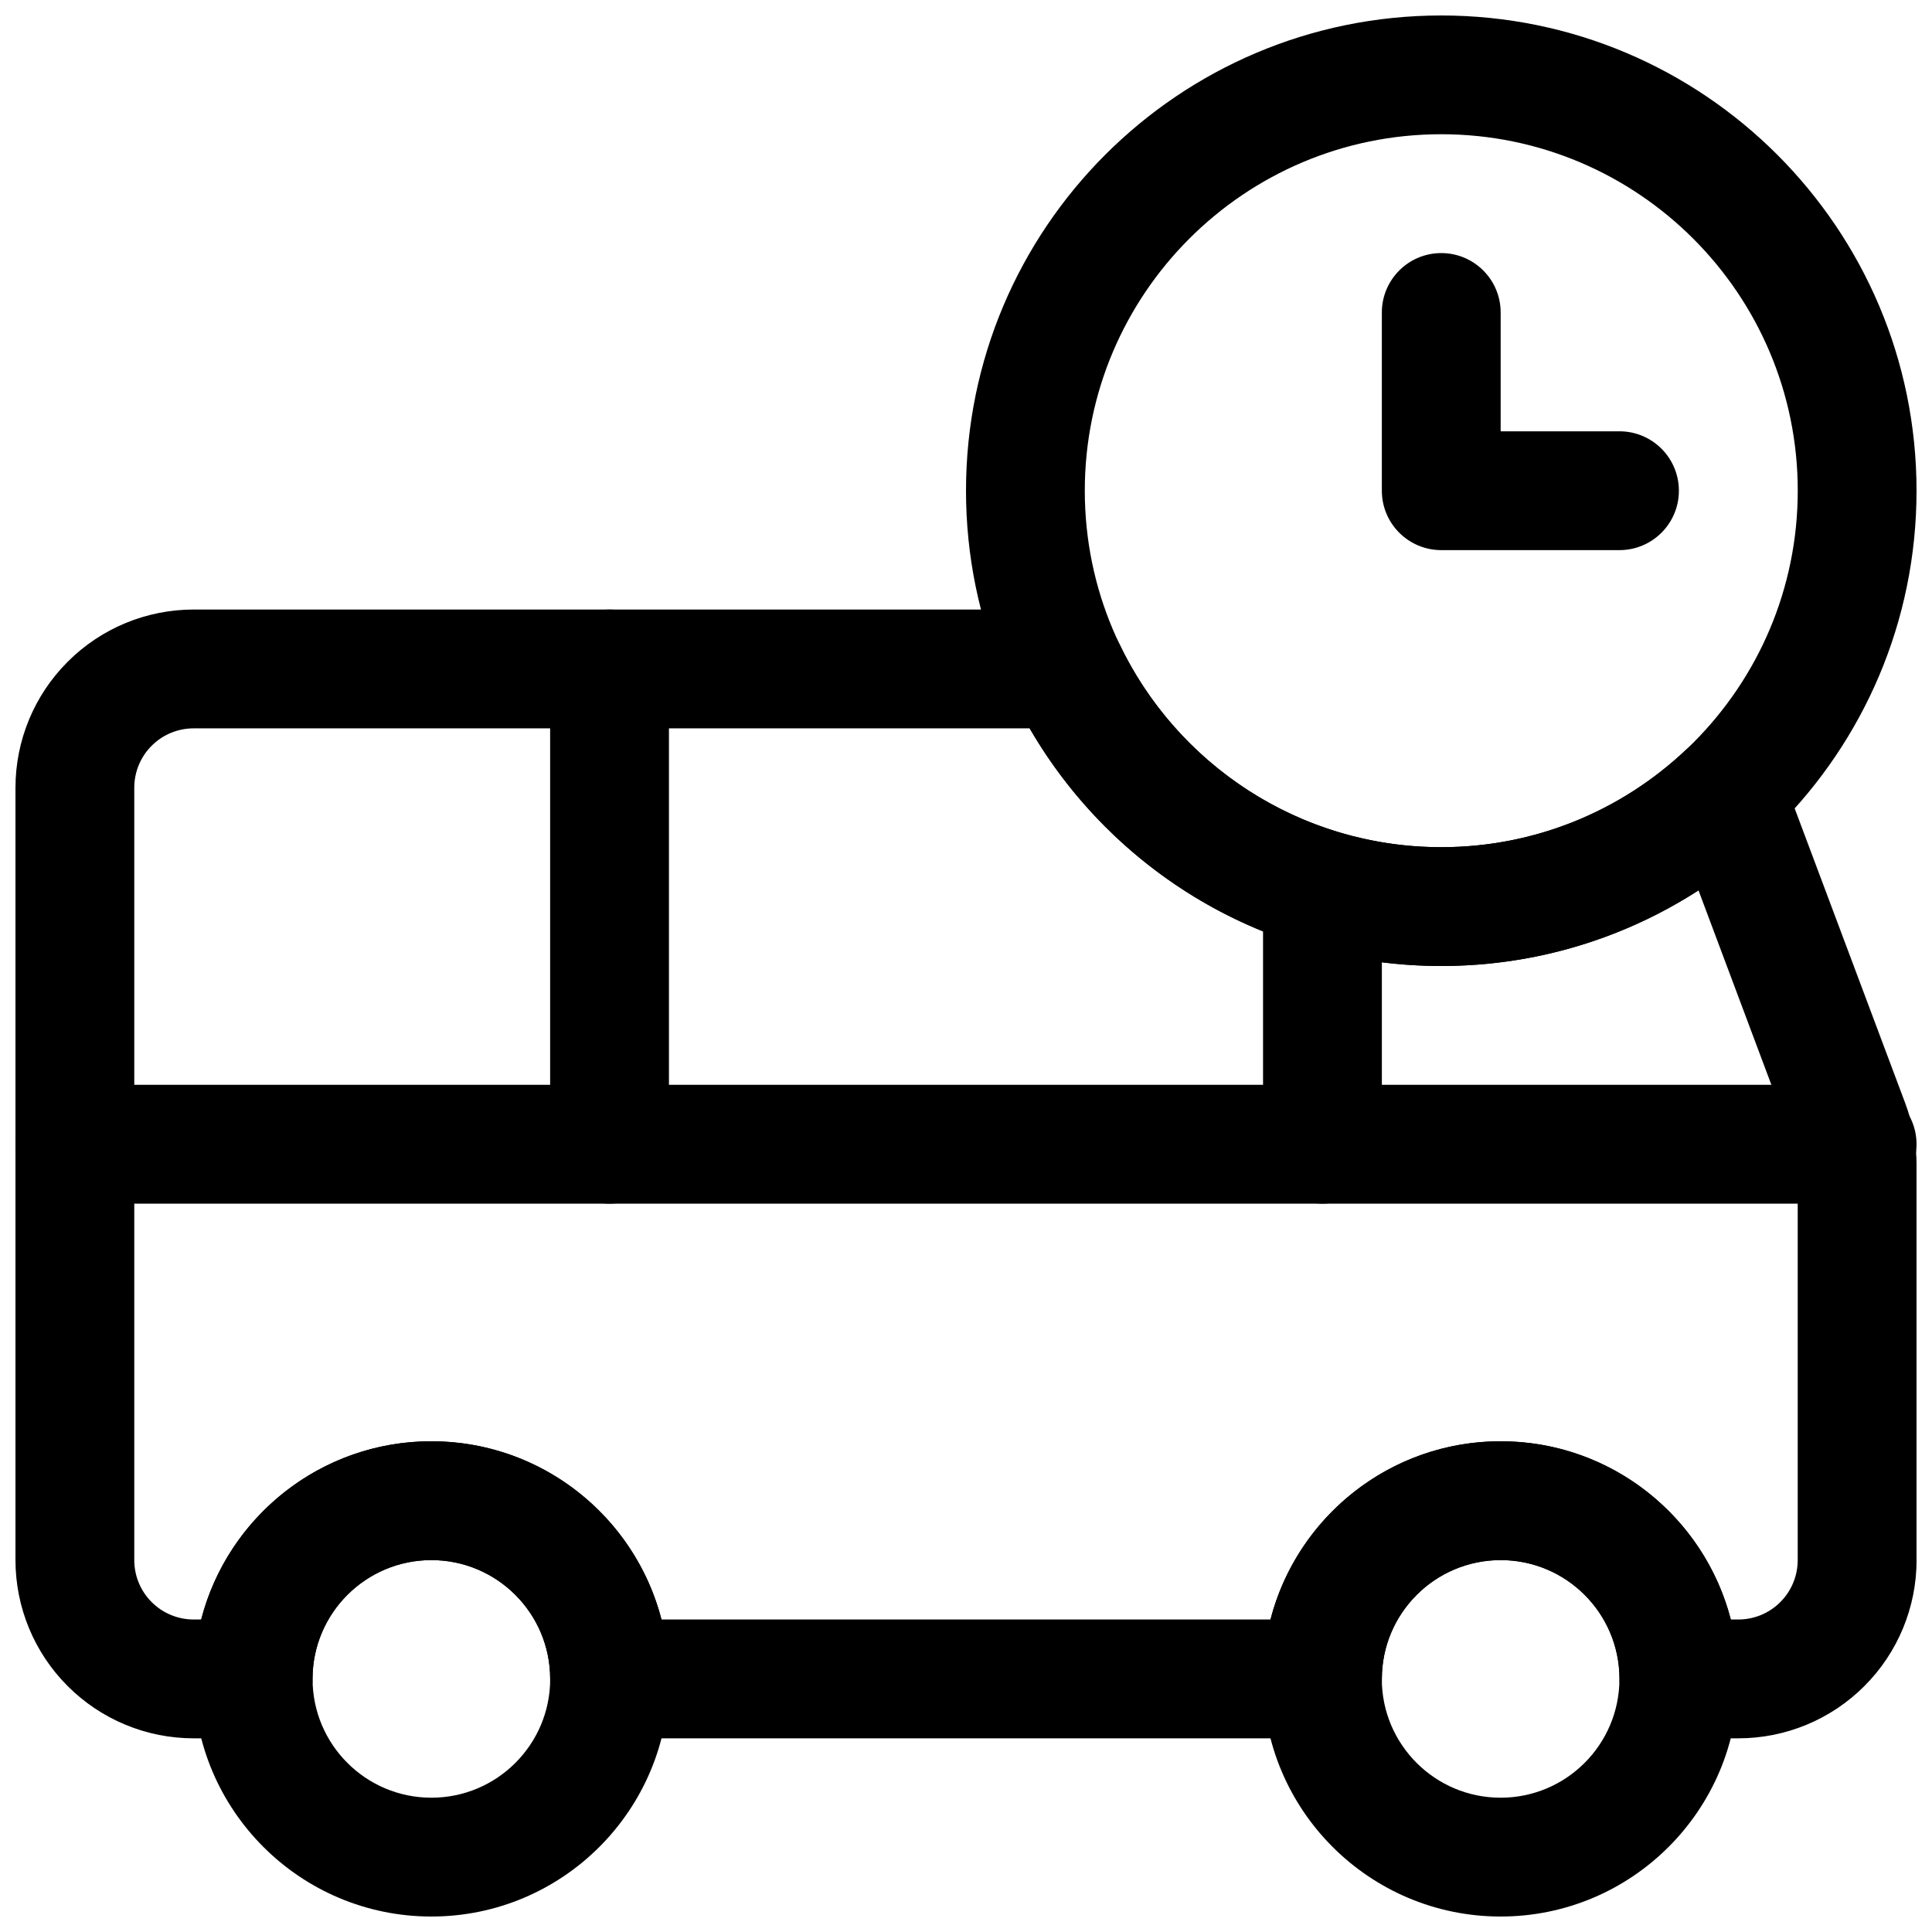
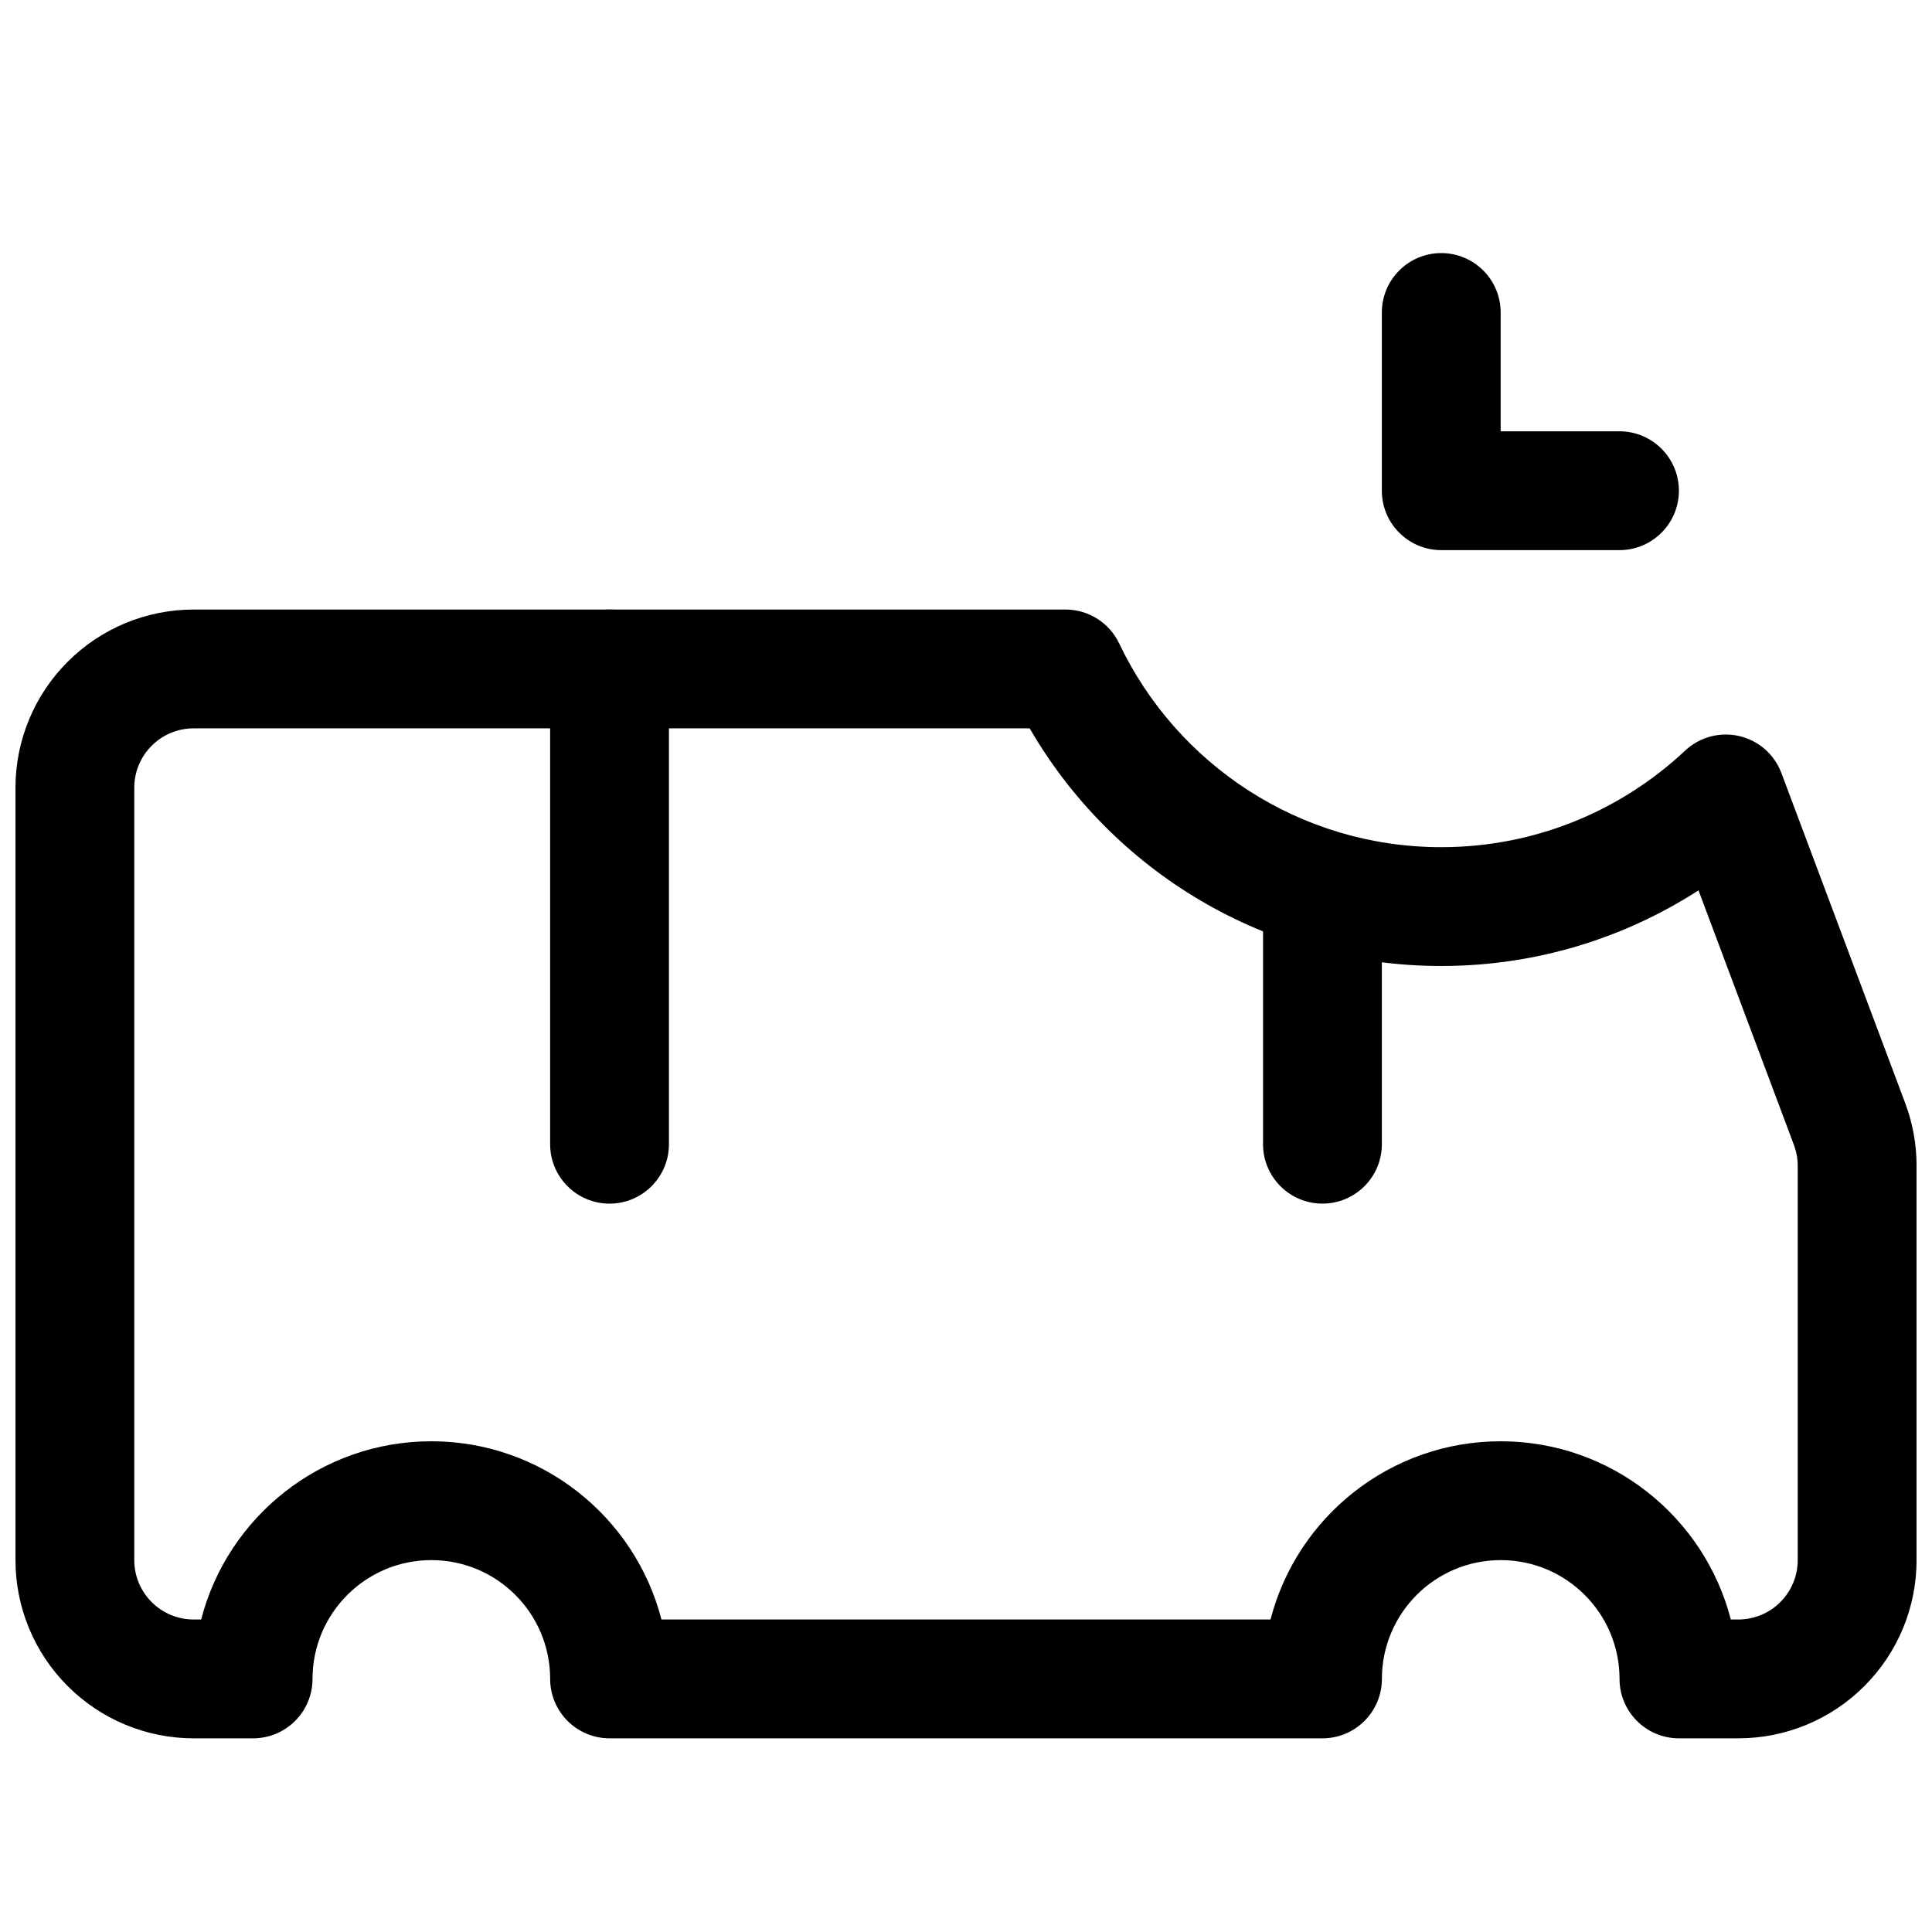
<svg xmlns="http://www.w3.org/2000/svg" width="800px" height="800px" version="1.1" viewBox="144 144 512 512">
  <defs>
    <clipPath id="e">
      <path d="m148.09 431h503.81v32h-503.81z" />
    </clipPath>
    <clipPath id="d">
      <path d="m195 525h127v126.9h-127z" />
    </clipPath>
    <clipPath id="c">
-       <path d="m478 525h127v126.9h-127z" />
-     </clipPath>
+       </clipPath>
    <clipPath id="b">
      <path d="m400 148.09h251.9v251.91h-251.9z" />
    </clipPath>
    <clipPath id="a">
      <path d="m148.09 305h503.81v300h-503.81z" />
    </clipPath>
  </defs>
  <g clip-path="url(#e)">
-     <path d="m636.16 431.49h-472.32c-8.691 0-15.746 7.051-15.746 15.742 0 8.691 7.055 15.746 15.746 15.746h472.32c8.688 0 15.742-7.055 15.742-15.746 0-8.691-7.055-15.742-15.742-15.742z" fill-rule="evenodd" />
-   </g>
+     </g>
  <path d="m478.72 384.25v62.977c0 8.691 7.055 15.746 15.742 15.746 8.691 0 15.746-7.055 15.746-15.746v-62.977c0-8.691-7.055-15.742-15.746-15.742-8.688 0-15.742 7.051-15.742 15.742z" fill-rule="evenodd" />
  <path d="m289.79 321.28v125.95c0 8.691 7.055 15.746 15.746 15.746 8.688 0 15.742-7.055 15.742-15.746v-125.95c0-8.691-7.055-15.742-15.742-15.742-8.691 0-15.746 7.051-15.746 15.742z" fill-rule="evenodd" />
  <g clip-path="url(#d)">
-     <path d="m258.32 525.95c-34.762 0-62.977 28.211-62.977 62.973 0 34.766 28.215 62.977 62.977 62.977 34.762 0 62.977-28.211 62.977-62.977 0-34.762-28.215-62.973-62.977-62.973zm0 31.488c17.383 0 31.488 14.105 31.488 31.484 0 17.383-14.105 31.488-31.488 31.488-17.379 0-31.488-14.105-31.488-31.488 0-17.379 14.109-31.484 31.488-31.484z" fill-rule="evenodd" />
-   </g>
+     </g>
  <g clip-path="url(#c)">
    <path d="m541.68 525.95c-34.766 0-62.977 28.211-62.977 62.973 0 34.766 28.211 62.977 62.977 62.977 34.762 0 62.977-28.211 62.977-62.977 0-34.762-28.215-62.973-62.977-62.973zm0 31.488c17.379 0 31.488 14.105 31.488 31.484 0 17.383-14.109 31.488-31.488 31.488-17.383 0-31.488-14.105-31.488-31.488 0-17.379 14.105-31.484 31.488-31.484z" fill-rule="evenodd" />
  </g>
  <g clip-path="url(#b)">
-     <path d="m525.95 148.1c-69.52 0-125.95 56.426-125.95 125.95s56.426 125.95 125.95 125.95 125.95-56.426 125.95-125.95-56.426-125.95-125.95-125.95zm0 31.473c52.129 0 94.473 42.344 94.473 94.473s-42.344 94.469-94.473 94.469-94.469-42.34-94.469-94.469 42.34-94.473 94.469-94.473z" fill-rule="evenodd" />
-   </g>
+     </g>
  <path d="m541.69 258.3h31.488c8.691 0 15.746 7.055 15.746 15.746s-7.055 15.742-15.746 15.742h-47.23c-8.691 0-15.746-7.051-15.746-15.742v-47.234c0-8.688 7.055-15.742 15.746-15.742 8.691 0 15.742 7.055 15.742 15.742z" fill-rule="evenodd" />
  <g clip-path="url(#a)">
    <path d="m440.59 314.52c-2.613-5.492-8.141-8.988-14.215-8.988h-231.04c-12.535 0-24.547 4.973-33.395 13.84-8.863 8.848-13.84 20.859-13.84 33.391v204.68c0 12.531 4.977 24.543 13.84 33.391 8.848 8.863 20.859 13.84 33.395 13.84h15.742c8.691 0 15.742-7.055 15.742-15.746 0-17.379 14.109-31.484 31.488-31.484 17.383 0 31.488 14.105 31.488 31.484 0 8.691 7.055 15.746 15.746 15.746h188.93c8.691 0 15.746-7.055 15.746-15.746 0-17.379 14.105-31.484 31.488-31.484 17.379 0 31.488 14.105 31.488 31.484 0 8.691 7.051 15.746 15.742 15.746h15.746c12.531 0 24.543-4.977 33.391-13.84 8.863-8.848 13.84-20.859 13.84-33.391v-104.5c0-5.668-1.023-11.289-3.008-16.594l-32.809-87.473c-1.844-4.945-6.031-8.613-11.164-9.809-5.133-1.199-10.516 0.25-14.359 3.856-16.891 15.855-39.625 25.586-64.613 25.586-37.66 0-70.199-22.09-85.363-53.988zm-23.711 22.5h-221.55c-4.176 0-8.188 1.652-11.133 4.613-2.961 2.941-4.613 6.957-4.613 11.129v204.68c0 4.172 1.652 8.184 4.613 11.129 2.945 2.961 6.957 4.613 11.133 4.613h1.98c7.008-27.145 31.68-47.23 60.992-47.23 29.316 0 53.988 20.086 60.992 47.23h161.41c7.004-27.145 31.676-47.23 60.992-47.23 29.316 0 53.984 20.086 60.992 47.23h1.984c4.172 0 8.188-1.652 11.129-4.613 2.961-2.945 4.613-6.957 4.613-11.129v-104.5c0-1.887-0.344-3.762-1.008-5.523l-25.285-67.465c-19.664 12.672-43.059 20.043-68.172 20.043-46.586 0-87.285-25.332-109.07-62.977z" fill-rule="evenodd" />
  </g>
</svg>